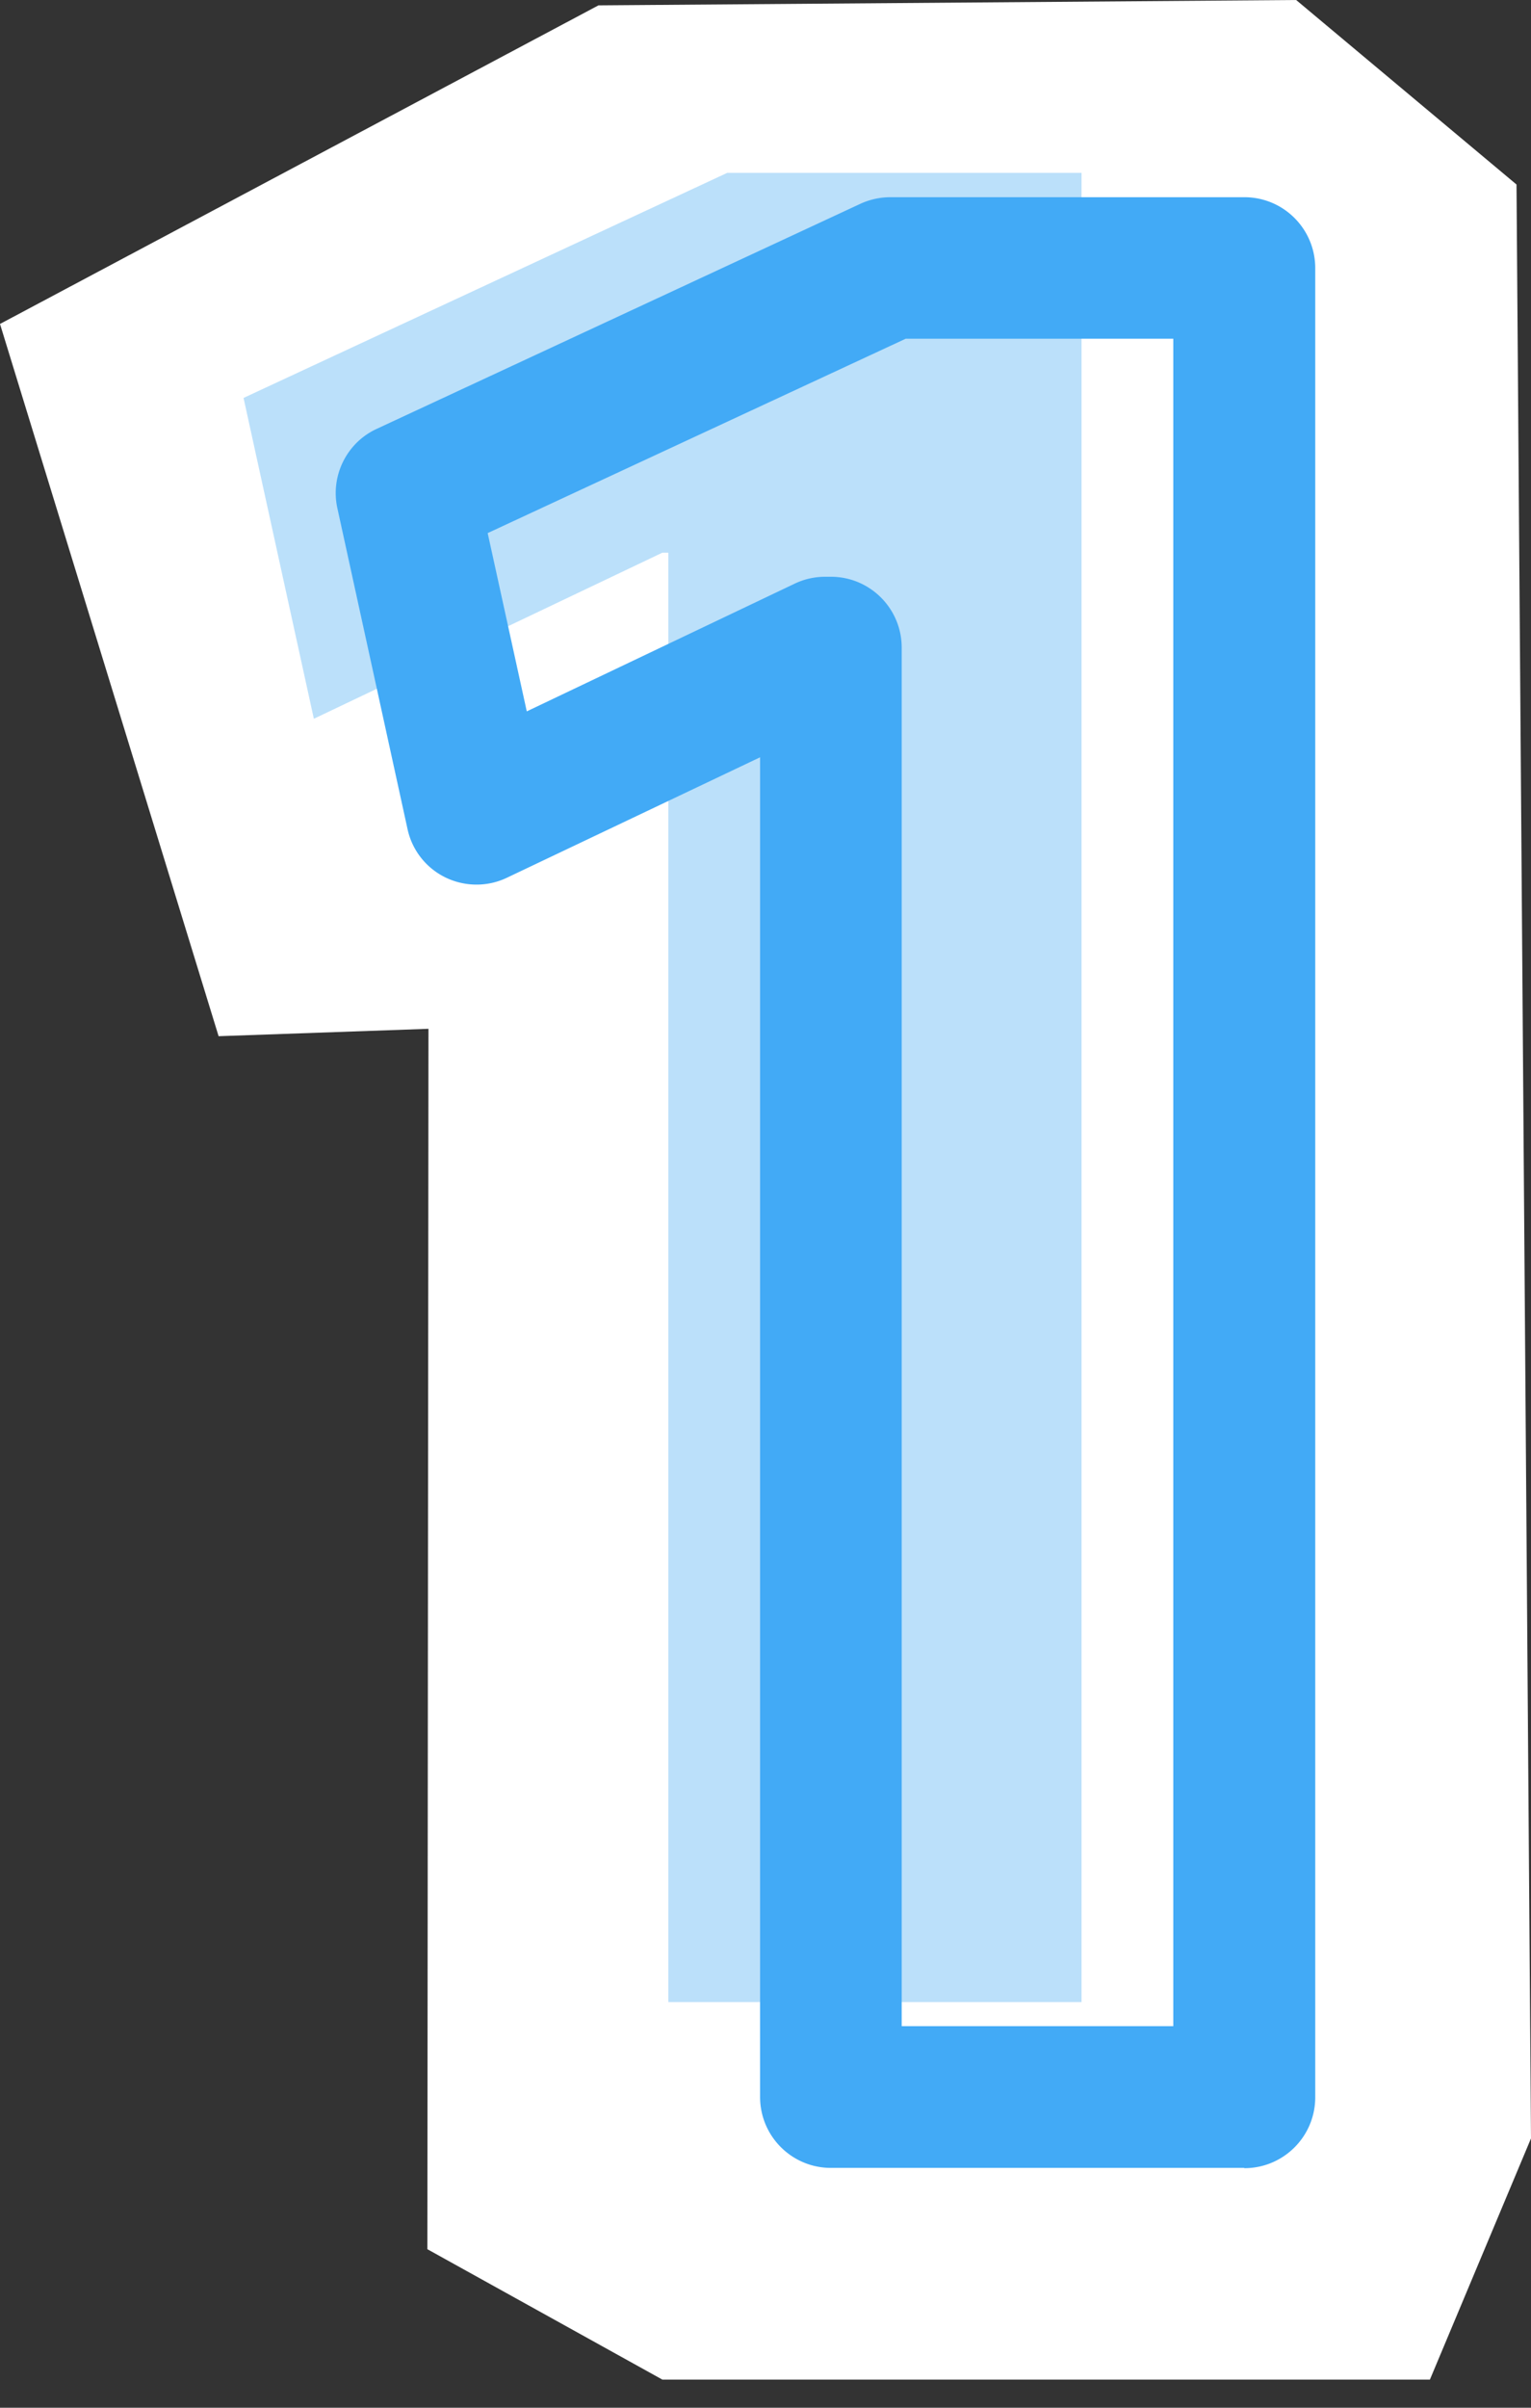
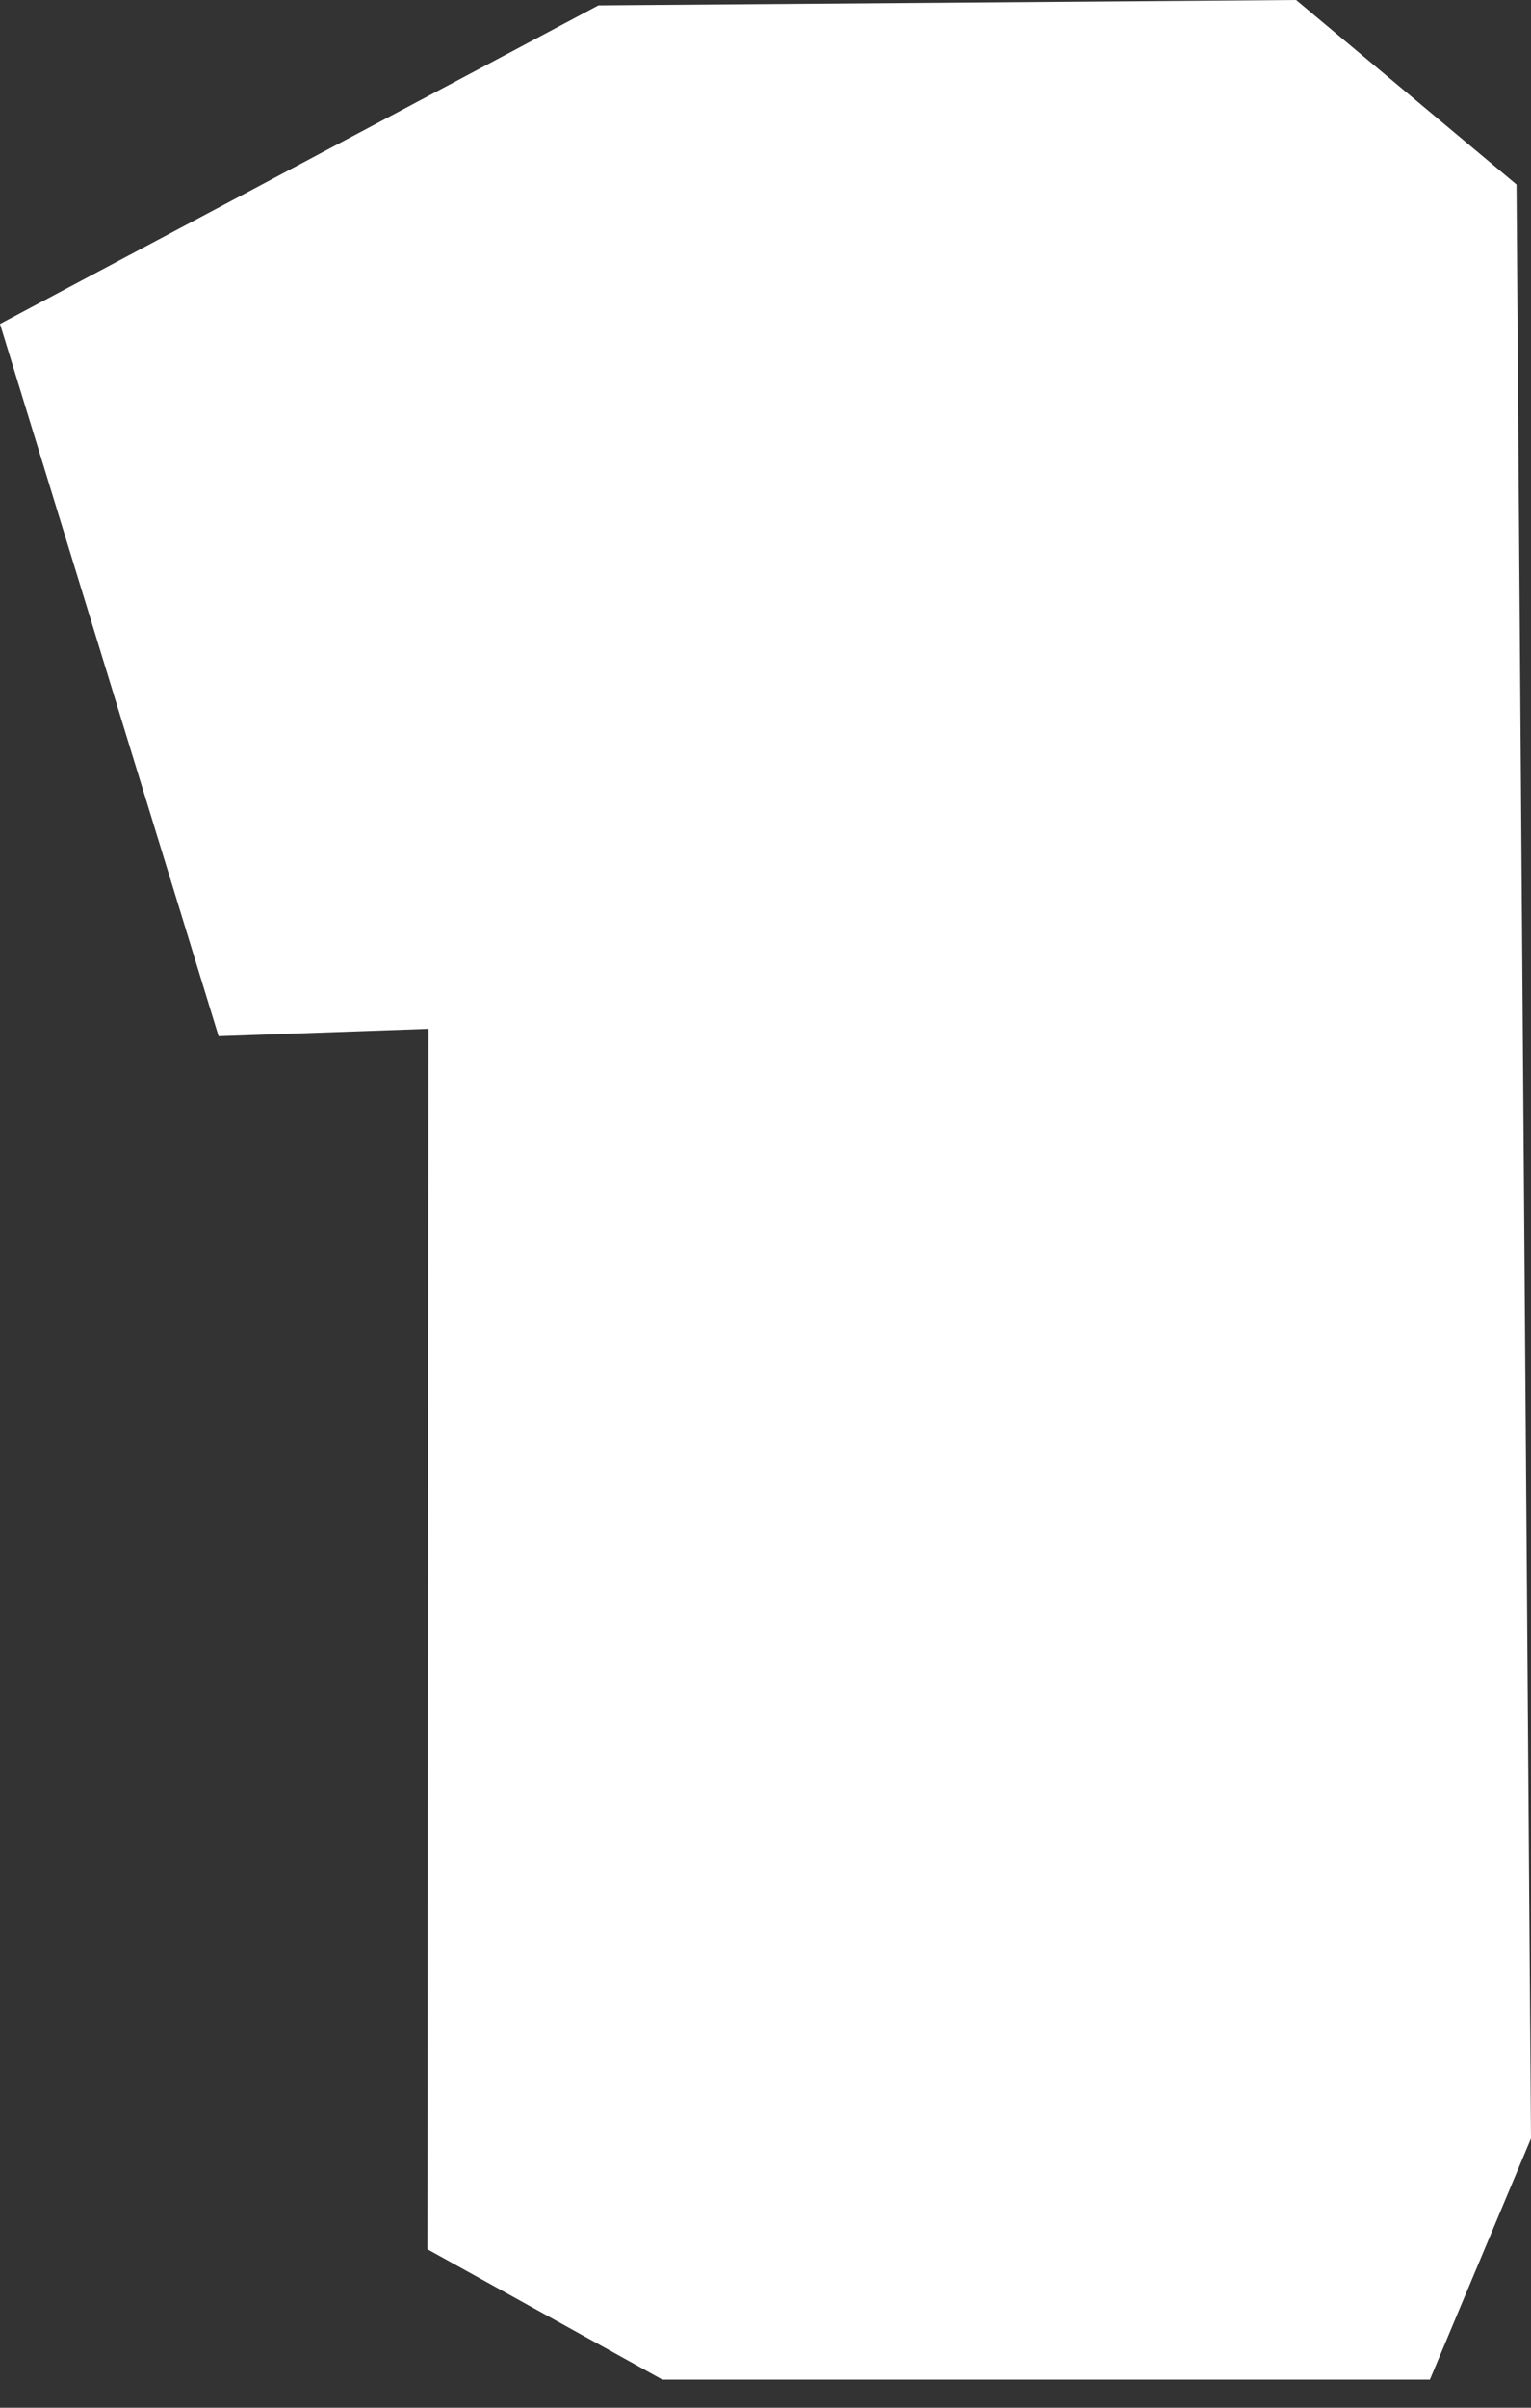
<svg xmlns="http://www.w3.org/2000/svg" width="28" height="44" fill="none">
  <rect width="100%" height="100%" fill="#333333" stroke="none" />
  <path fill="#fff" d="m0 5.92 3.998 13.016 3.838-.135-.02 22.302 4.298 2.383h14.037L28 39.078l-.265-35.706L23.705 0 10.945.098 0 5.92Z" />
-   <path fill="#BBE0FA" d="M12.218 10.1h-.104L5.74 13.135 4.454 7.272 13.3 3.159h6.48v33.428h-7.557V10.1h-.005Z" />
-   <path fill="#42AAF6" d="M22.753 39.617h-7.557c-.715 0-1.295-.58-1.295-1.295V13.839l-4.63 2.201c-.357.171-.772.166-1.124-.005a1.284 1.284 0 0 1-.694-.885L6.17 9.287c-.13-.59.17-1.197.72-1.45l8.846-4.113c.17-.078.357-.12.544-.12h6.479c.715 0 1.295.58 1.295 1.296v33.427c0 .715-.58 1.295-1.295 1.295l-.005-.005Zm-6.262-2.59h4.967V6.19h-4.894L8.919 9.742 9.634 13l4.904-2.336c.176-.083.363-.124.555-.124h.103c.715 0 1.295.58 1.295 1.295v25.192Z" />
</svg>